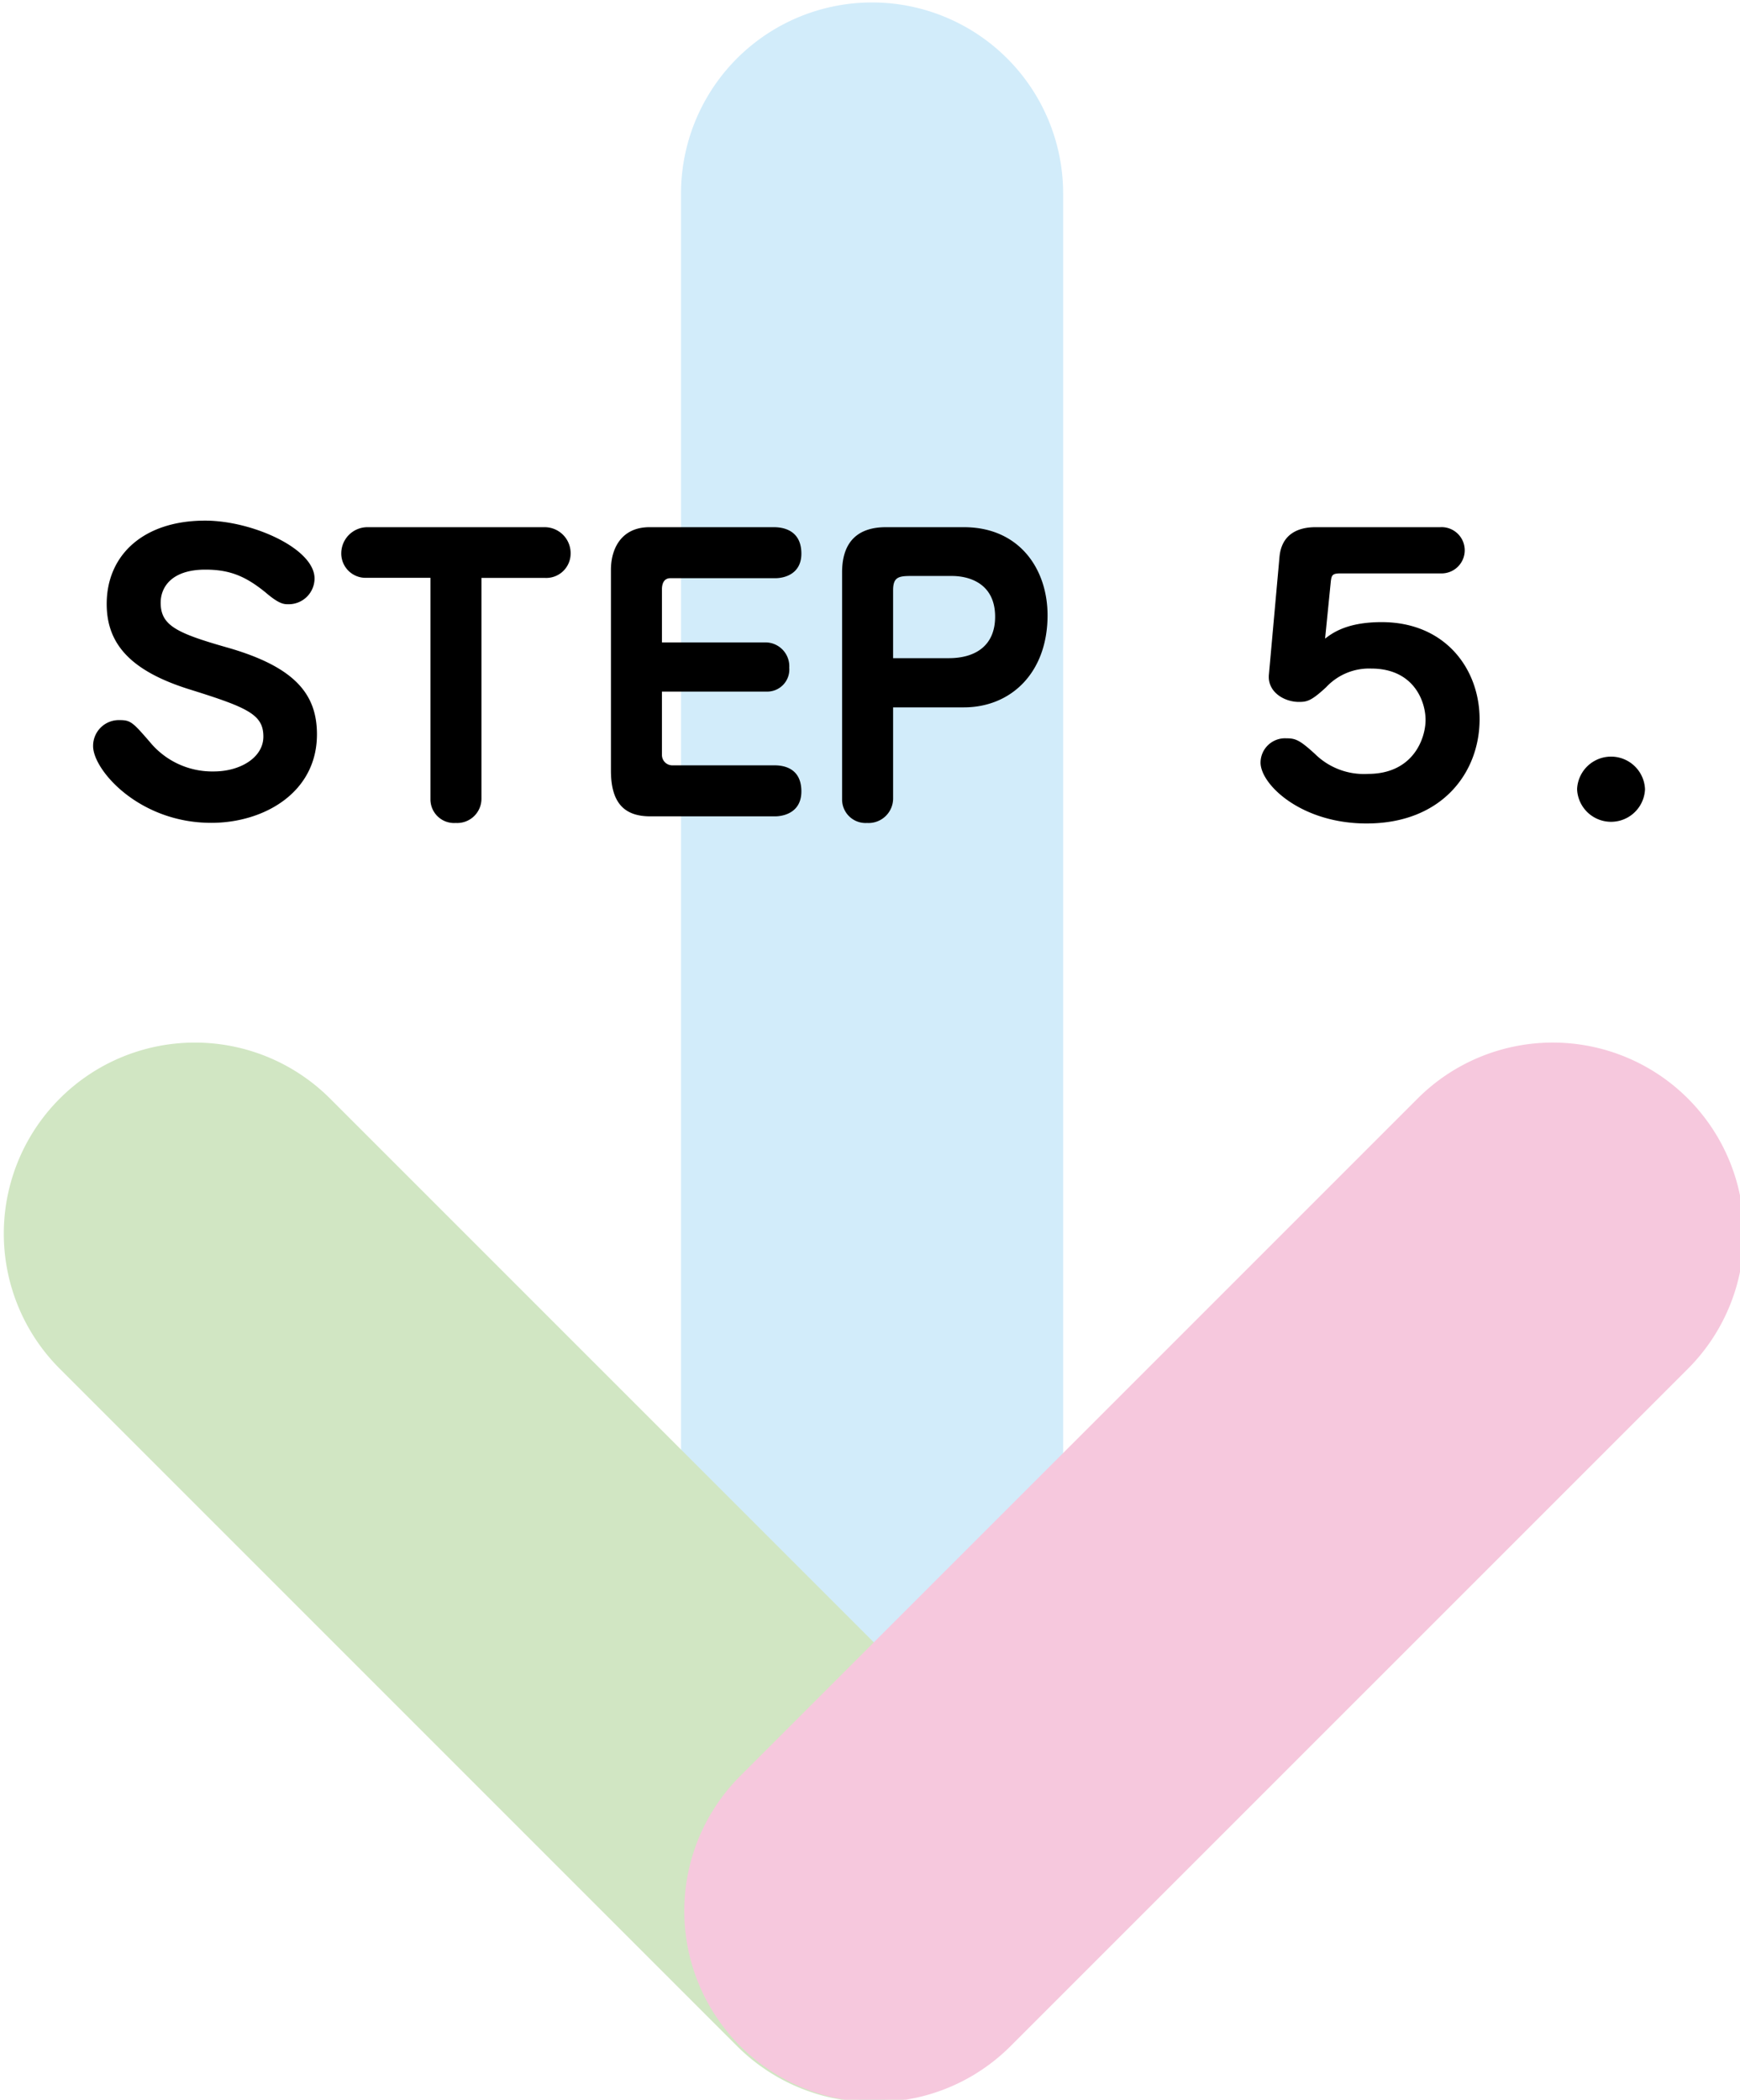
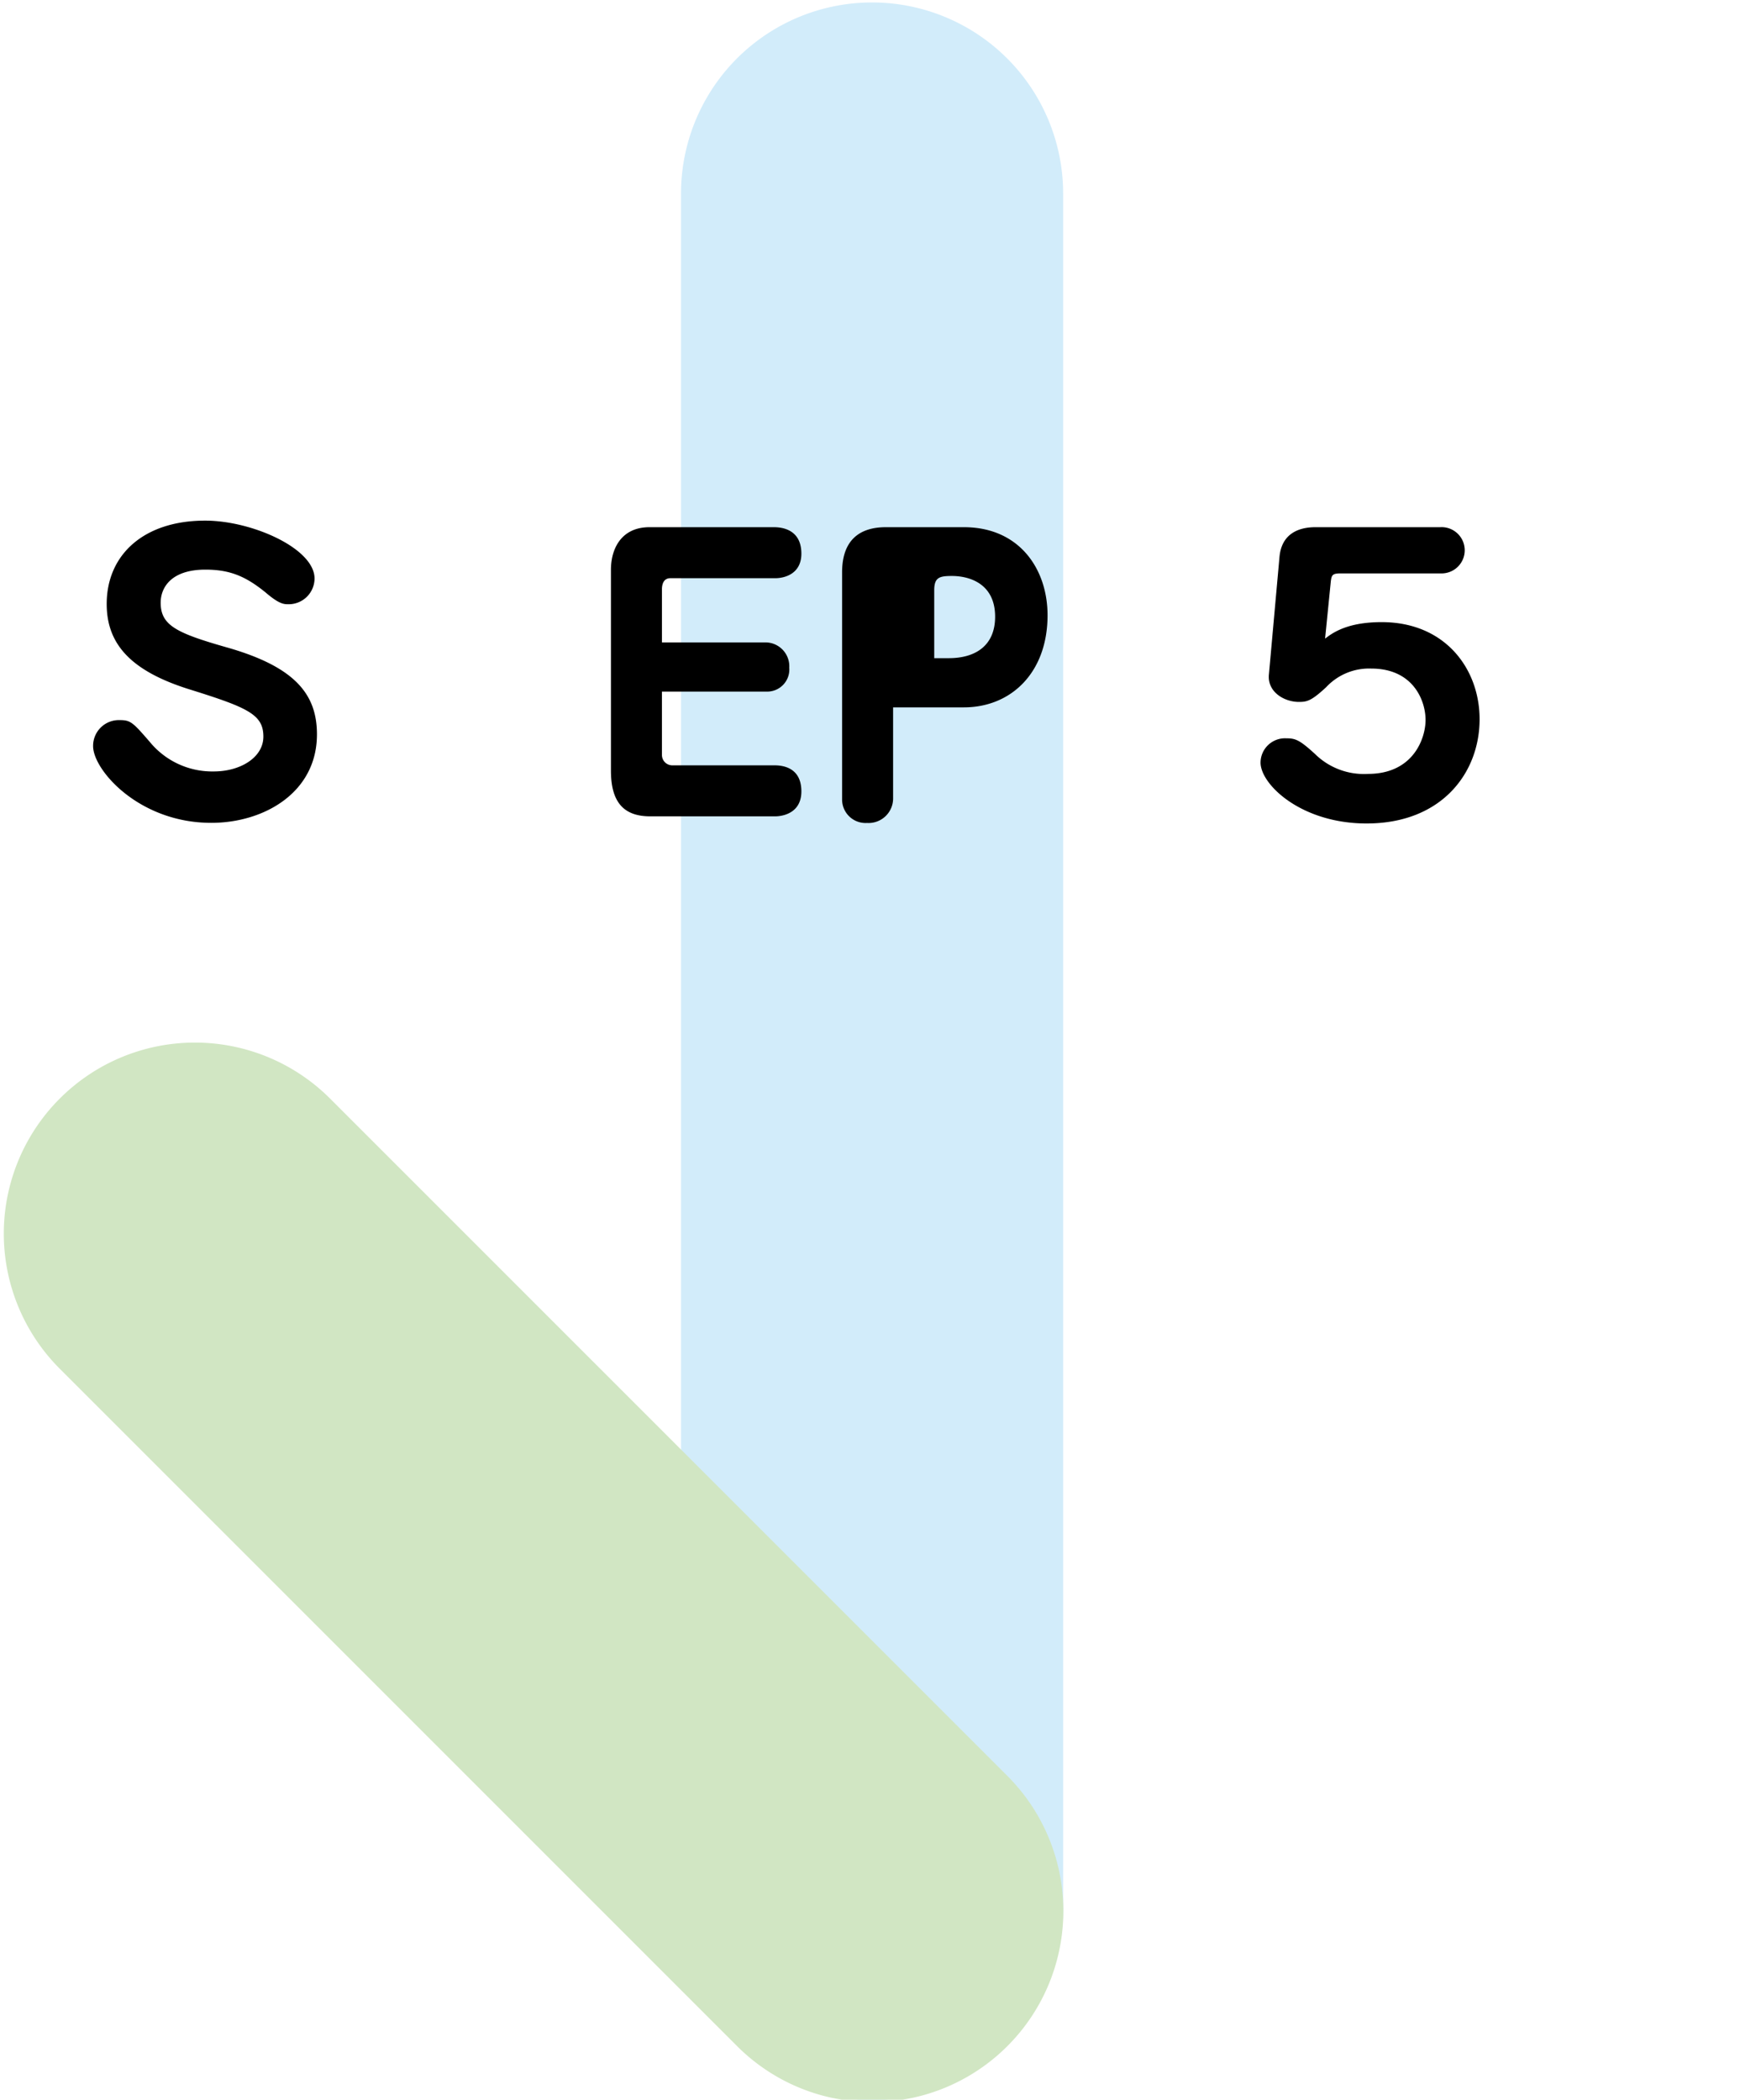
<svg xmlns="http://www.w3.org/2000/svg" viewBox="0 0 304.63 367.57">
  <defs>
    <style>.bc0daac6-7405-4cc4-bca2-17b8348b535f{isolation:isolate;}.f57cc334-4be0-4c5b-bc60-7f481ad7dc56{fill:#d2ecfa;}.e64817c0-76a2-47b3-a7e5-db38c17bf196,.f4314800-d4a0-42ec-ac3e-78f2eae25366,.f57cc334-4be0-4c5b-bc60-7f481ad7dc56{mix-blend-mode:multiply;}.e64817c0-76a2-47b3-a7e5-db38c17bf196{fill:#d1e6c3;}.f4314800-d4a0-42ec-ac3e-78f2eae25366{fill:#f6c8dd;}</style>
  </defs>
  <title>step5</title>
  <g class="bc0daac6-7405-4cc4-bca2-17b8348b535f">
    <g id="a4d320da-c586-4283-bfd5-016c9c02e70b" data-name="レイヤー 1">
      <path class="f57cc334-4be0-4c5b-bc60-7f481ad7dc56" d="M152.68,367.64a33.45,33.45,0,0,1-33.45-33.46V33.89A33.45,33.45,0,0,1,152.68.43h0a33.46,33.46,0,0,1,33.45,33.46V334.18a33.46,33.46,0,0,1-33.45,33.46Z" />
      <path class="e64817c0-76a2-47b3-a7e5-db38c17bf196" d="M176.36,358.2a33.44,33.44,0,0,1-47.31,0L10.47,239.62a33.44,33.44,0,0,1,0-47.31h0a33.46,33.46,0,0,1,47.31,0L176.36,310.89a33.44,33.44,0,0,1,0,47.31Z" />
-       <path class="f4314800-d4a0-42ec-ac3e-78f2eae25366" d="M129.62,358.2a33.43,33.43,0,0,0,47.3,0L295.51,239.62a33.46,33.46,0,0,0,0-47.31h0a33.47,33.47,0,0,0-47.32,0L129.61,310.89a33.43,33.43,0,0,0,0,47.31Z" />
      <path d="M55.07,101.28a4.53,4.53,0,0,1-4.57,4.5c-.77,0-1.6,0-4-2.06-3.47-2.82-6.23-4-10.54-4-6,0-7.83,3.15-7.83,5.78,0,4,2.76,5.33,11.81,7.9,11.83,3.41,15.55,8.23,15.55,15.16,0,10.22-9.31,15.49-18.5,15.49-12.65,0-20.69-9.25-20.69-13.43a4.51,4.51,0,0,1,4.63-4.56c1.93,0,2.31.38,5.27,3.79a14.13,14.13,0,0,0,11.24,5.2c4.63,0,8.67-2.44,8.67-6.1,0-3.85-2.7-5.07-12.78-8.22-10.6-3.28-14.65-8.1-14.65-15,0-8.61,6.49-14.59,17.22-14.59C44.08,91.13,55.07,96,55.07,101.28Z" />
-       <path d="M84.29,139.83a4.25,4.25,0,0,1-4.5,4.24A4.14,4.14,0,0,1,75.36,140V101.15H64.25a4.26,4.26,0,0,1-4.5-4.43,4.59,4.59,0,0,1,4.5-4.43H95.4A4.55,4.55,0,0,1,99.9,97a4.27,4.27,0,0,1-4.5,4.17H84.29Z" />
      <path d="M133.94,112.46a4.18,4.18,0,0,1,4.24,4.43,3.87,3.87,0,0,1-4,4.18H115.89v11.11a1.81,1.81,0,0,0,1.87,1.8h17.85c1.55,0,4.69.45,4.69,4.56s-3.79,4.37-4.56,4.37h-21.9c-4.56,0-6.88-2.38-6.88-8V99.74c0-3.66,1.8-7.45,6.75-7.45h21.78c1.41,0,4.81.38,4.81,4.63,0,3.59-3,4.3-4.56,4.3H117.37c-1.16,0-1.48,1-1.48,1.93v9.31Z" />
-       <path d="M156.36,139.83a4.3,4.3,0,0,1-4.56,4.24,4.11,4.11,0,0,1-4.37-4.11V100.19c0-5.78,3.21-7.9,7.65-7.9h13.68c9.7,0,14.64,7.32,14.64,15.42,0,10.08-6.42,16.12-14.64,16.12h-12.4Zm9.76-24.61c4.57,0,8.1-2.12,8.1-7.26,0-5.71-4.37-7.13-7.58-7.13h-7.2c-2.18,0-3.08.26-3.08,2.51v11.88Z" />
+       <path d="M156.36,139.83a4.3,4.3,0,0,1-4.56,4.24,4.11,4.11,0,0,1-4.37-4.11V100.19c0-5.78,3.21-7.9,7.65-7.9h13.68c9.7,0,14.64,7.32,14.64,15.42,0,10.08-6.42,16.12-14.64,16.12h-12.4Zm9.76-24.61c4.57,0,8.1-2.12,8.1-7.26,0-5.71-4.37-7.13-7.58-7.13c-2.18,0-3.08.26-3.08,2.51v11.88Z" />
      <path d="M224,97.56c.32-3.86,3-5.27,6.29-5.27h21.84a4.05,4.05,0,1,1,.13,8.09h-17.6c-1.41,0-1.54.33-1.67,1.42l-1,10c1.29-1,3.86-2.89,9.9-2.89,11.17,0,17.15,8.23,17.15,17,0,9.38-6.62,18.25-19.79,18.25-11.43,0-18.56-6.81-18.56-10.67a4.28,4.28,0,0,1,4.49-4.24c1.61,0,2.32.26,5,2.7a12.2,12.2,0,0,0,9.31,3.53c8,0,10.09-6.29,10.09-9.44,0-3.34-2.12-9-9.51-9a10.26,10.26,0,0,0-7.9,3.27c-2.57,2.38-3.34,2.57-4.76,2.57-2.57,0-5.52-1.73-5.26-4.75Z" />
-       <path d="M288,138.16a5.95,5.95,0,0,1-11.89,0,5.95,5.95,0,0,1,11.89,0Z" />
    </g>
  </g>
</svg>